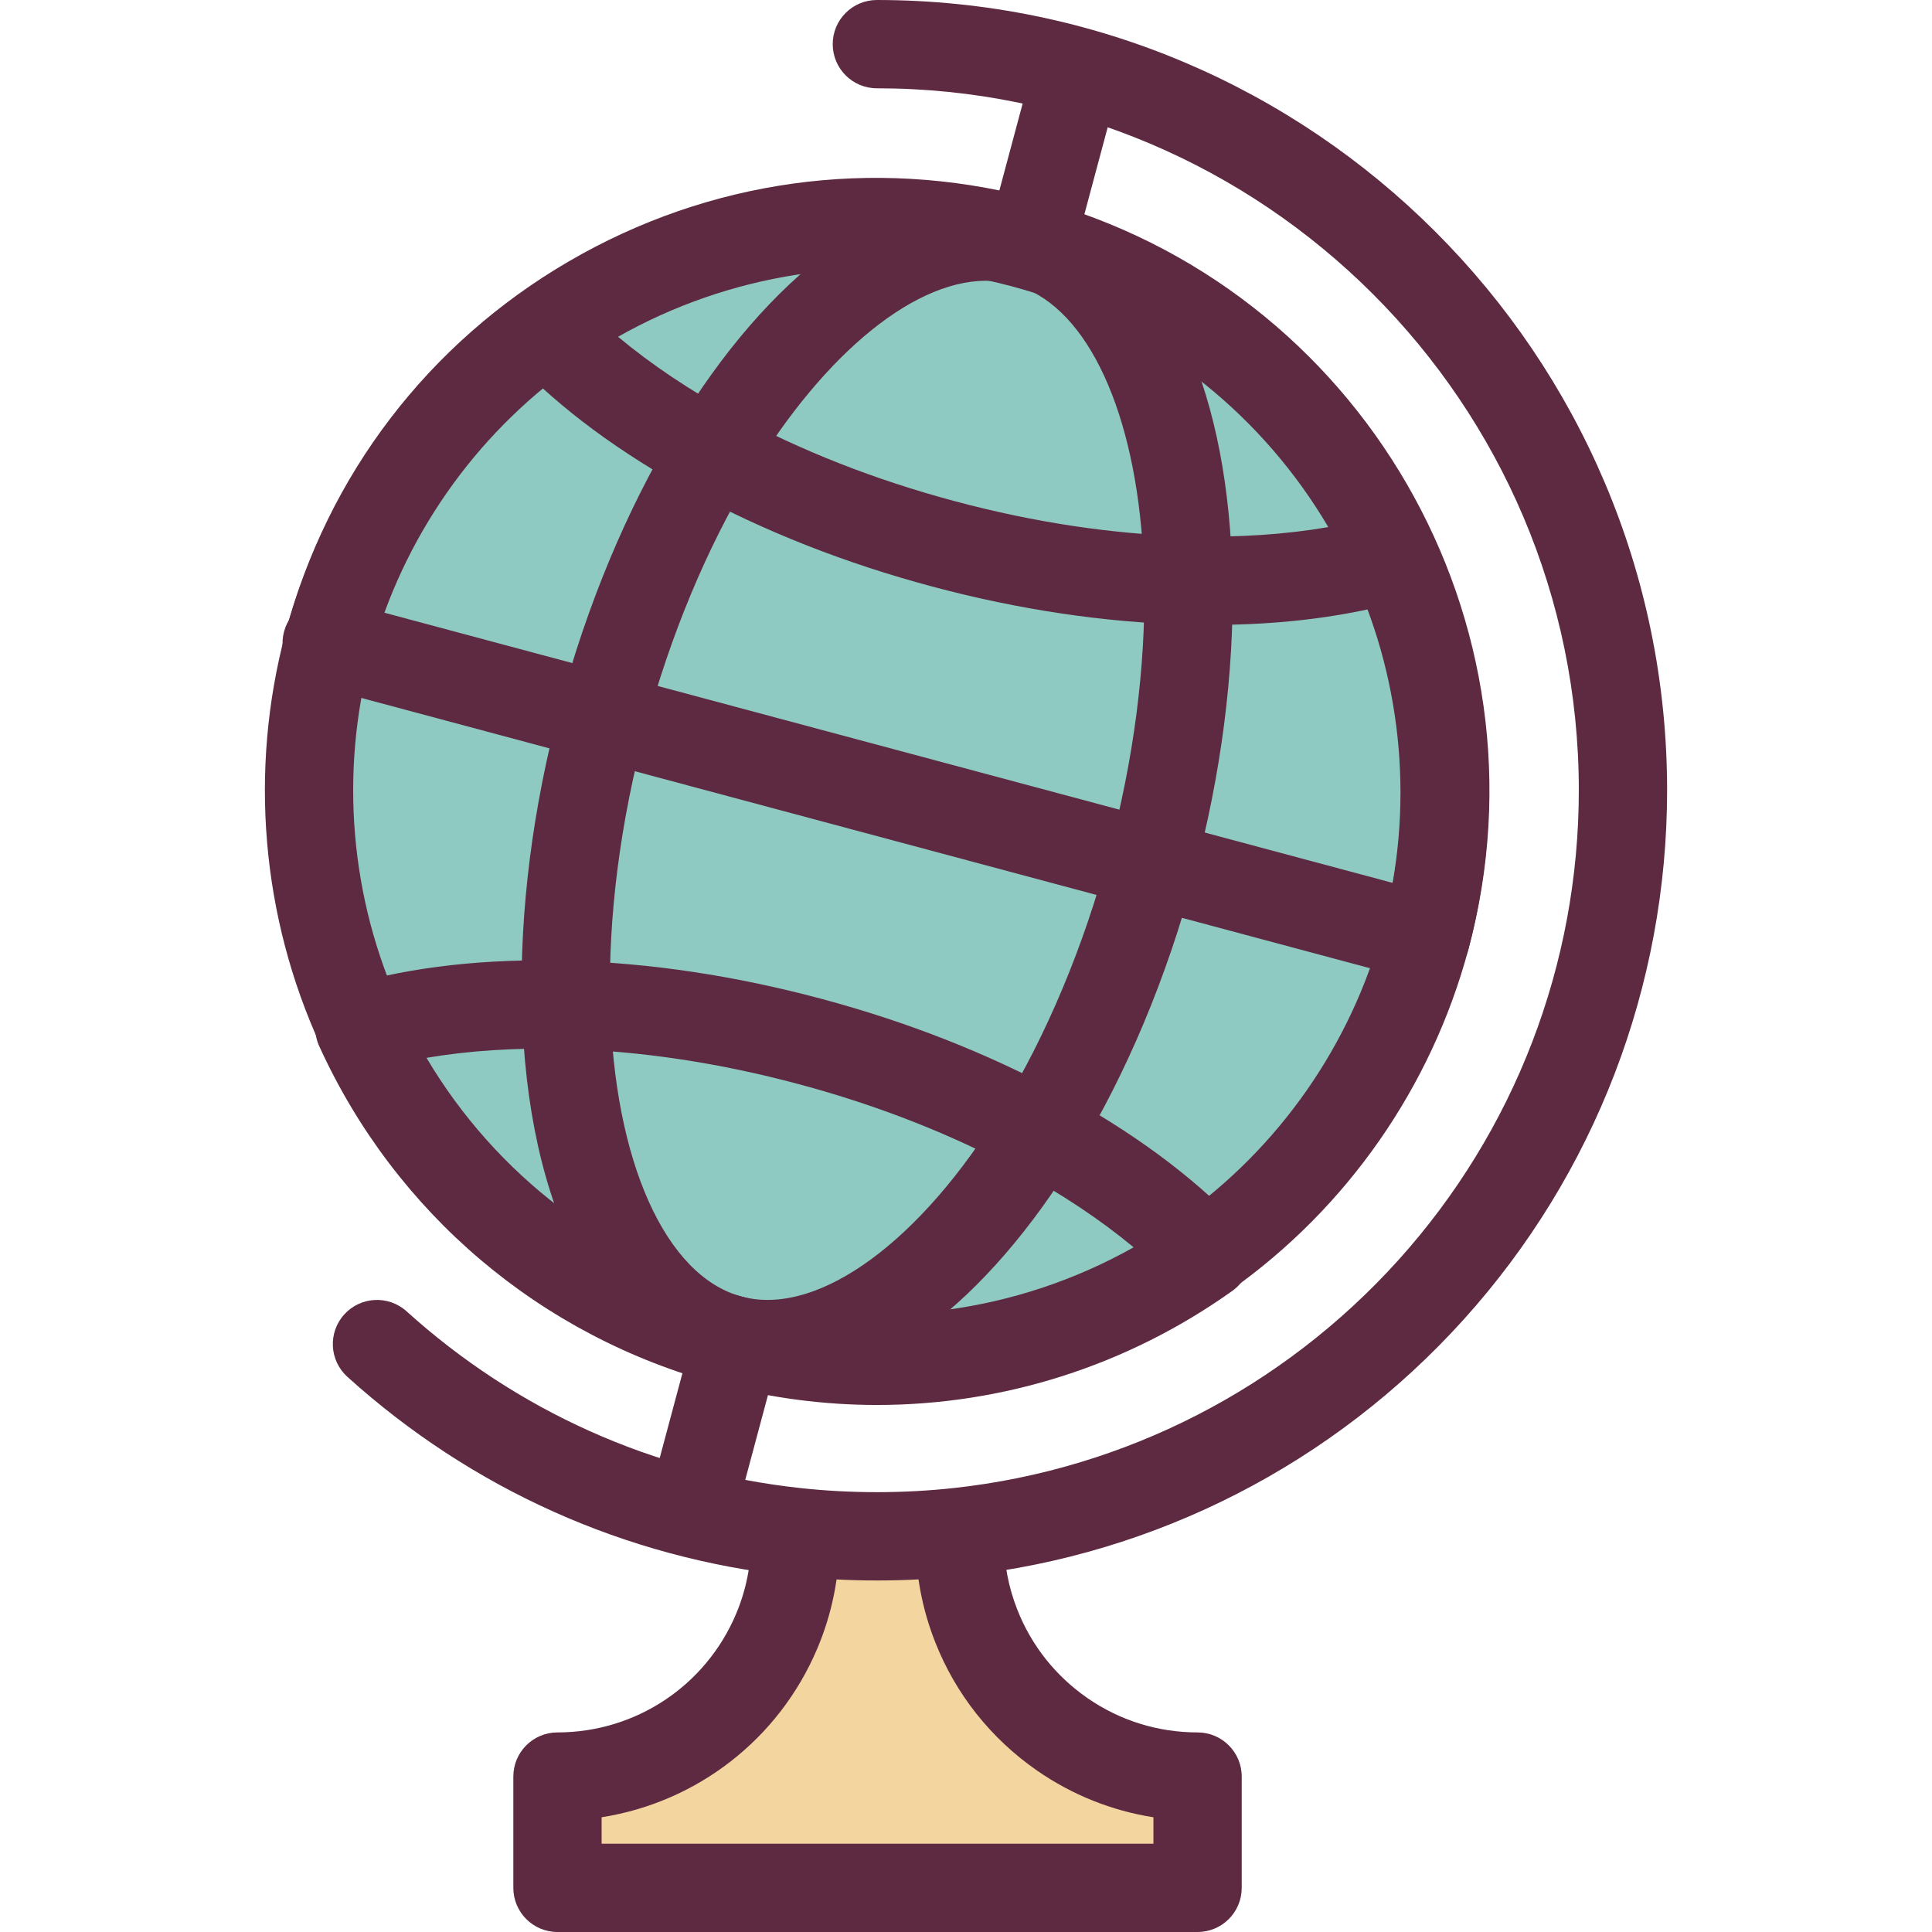
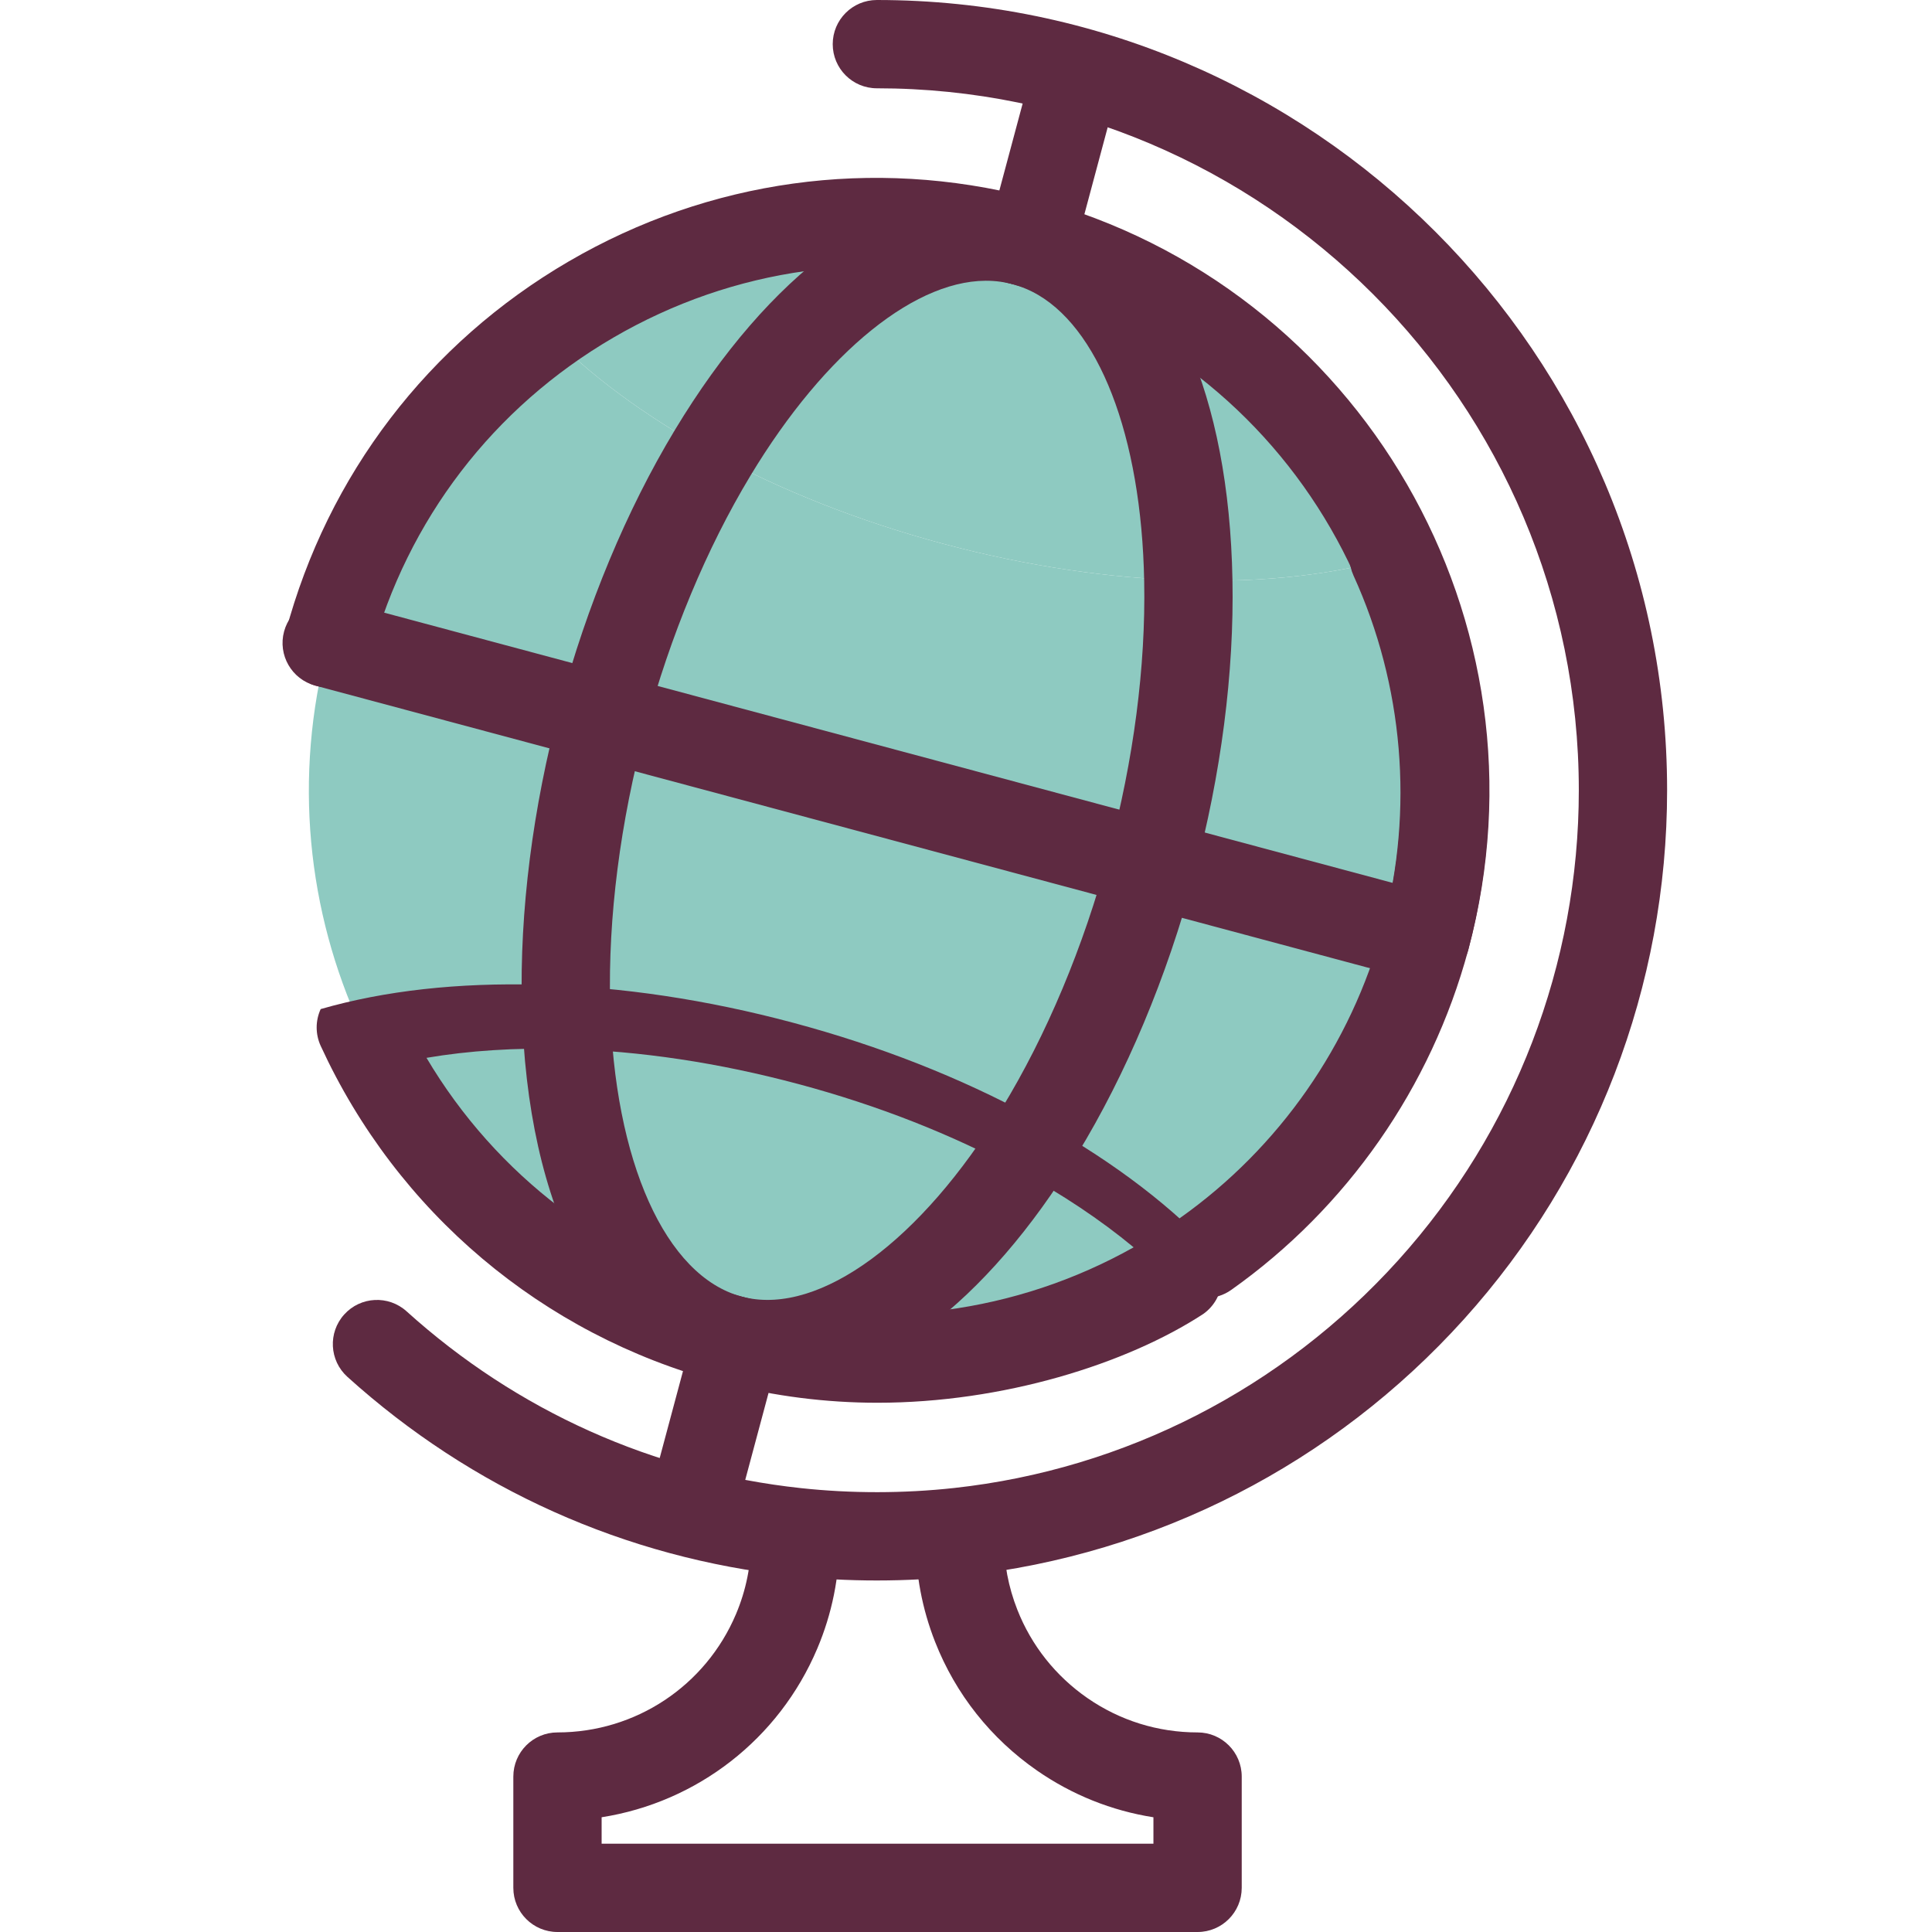
<svg xmlns="http://www.w3.org/2000/svg" version="1.1" id="Layer_1" viewBox="0 0 437.65 437.65" xml:space="preserve" width="512" height="512">
  <g id="_x33_6._Globe_1_">
    <g id="XMLID_84_">
      <g>
        <g>
          <path style="fill:#8ECAC1;" d="M315.715,126.25c11.88,26.08,15.16,56.26,7.28,86.11l-0.73-0.19l-61.42-16.46v-0.01      c6.05-22.58,8.72-44.56,8.34-64.21C286.575,131.94,302.445,130.11,315.715,126.25z" />
        </g>
        <g>
          <path style="fill:#8ECAC1;" d="M322.995,212.36c-0.02,0.08-0.04,0.16-0.06,0.24c-8.11,30.05-26.23,54.74-49.81,71.44      c-9.58-9.95-22.42-19.43-37.69-27.7c10.38-17,19.26-37.67,25.41-60.63l61.42,16.46L322.995,212.36z" />
        </g>
        <g>
          <path style="fill:#8ECAC1;" d="M238.235,57.1c35.56,11.48,62.95,37.25,77.48,69.15c-13.27,3.86-29.14,5.69-46.53,5.24      C268.505,95.13,257.455,66.71,238.235,57.1z" />
        </g>
        <g>
-           <path style="fill:#F2D59F;" d="M271.285,402.44v25.21h-145v-25.21c22.32,0,41.47-13.57,49.65-32.91      c2.73-6.45,4.23-13.54,4.23-20.97l0.17-1.52c6.01,0.65,12.12,0.98,18.3,0.98c6.29,0,12.49-0.34,18.6-1.01l0.17,1.55      c0,6.96,1.33,13.62,3.74,19.74c3.93,10,10.77,18.53,19.48,24.57C249.325,398.9,259.895,402.44,271.285,402.44z" />
-         </g>
+           </g>
        <g>
          <path style="fill:#8ECAC1;" d="M269.185,131.49c0.38,19.65-2.29,41.63-8.34,64.21v0.01l-124.31-33.31v-0.01      c6.05-22.57,14.73-42.94,24.88-59.77c15.25,8.3,32.94,15.39,52.24,20.56C232.965,128.35,251.835,131.05,269.185,131.49z" />
        </g>
        <g>
          <path style="fill:#8ECAC1;" d="M136.535,162.4l124.31,33.31c-6.15,22.96-15.03,43.63-25.41,60.63      c-15.19-8.24-32.79-15.29-51.98-20.43c-19.2-5.14-37.97-7.84-55.24-8.29C127.725,207.71,130.375,185.36,136.535,162.4z" />
        </g>
        <g>
          <path style="fill:#8ECAC1;" d="M238.235,57.1c19.22,9.61,30.27,38.03,30.95,74.39c-17.35-0.44-36.22-3.14-55.53-8.31      c-19.3-5.17-36.99-12.26-52.24-20.56c18.77-31.15,42.56-50.24,64-48.96c2.15,0.46,4.31,0.98,6.46,1.56      C234.025,55.8,236.145,56.42,238.235,57.1z" />
        </g>
        <g>
          <path style="fill:#8ECAC1;" d="M235.435,256.34c15.27,8.27,28.11,17.75,37.69,27.7c-29.88,21.16-68.53,29.48-106.68,19.59      C189.045,308.88,215.125,289.66,235.435,256.34z" />
        </g>
        <g>
          <path style="fill:#8ECAC1;" d="M225.415,53.66c-21.44-1.28-45.23,17.81-64,48.96c-15.28-8.31-28.11-17.83-37.67-27.81      C152.275,54.45,188.875,45.83,225.415,53.66z" />
        </g>
        <g>
          <path style="fill:#8ECAC1;" d="M183.455,235.91c19.19,5.14,36.79,12.19,51.98,20.43c-20.31,33.32-46.39,52.54-68.99,47.29      c-0.35-0.08-0.71-0.18-1.06-0.27c-22.85-6.12-36.21-36.12-37.17-75.74C145.485,228.07,164.255,230.77,183.455,235.91z" />
        </g>
        <g>
          <path style="fill:#8ECAC1;" d="M123.745,74.81c9.56,9.98,22.39,19.5,37.67,27.81c-10.15,16.83-18.83,37.2-24.88,59.77v0.01      l-62.16-16.65C82.475,115.96,100.415,91.46,123.745,74.81z" />
        </g>
        <g>
          <path style="fill:#8ECAC1;" d="M74.375,145.75l62.16,16.65c-6.16,22.96-8.81,45.31-8.32,65.22      c-17.36-0.48-33.21,1.31-46.48,5.13c-12.07-26.24-15.42-56.68-7.42-86.77C74.335,145.9,74.355,145.83,74.375,145.75z" />
        </g>
        <g>
          <path style="fill:#8ECAC1;" d="M128.215,227.62c0.96,39.62,14.32,69.62,37.17,75.74c-38.5-10.31-68.21-37.03-83.65-70.61      C95.005,228.93,110.855,227.14,128.215,227.62z" />
        </g>
      </g>
      <g>
        <g>
          <path style="fill:#5E2A41;" d="M271.284,437.65h-145c-5.522,0-10-4.477-10-10v-25.21c0-5.523,4.478-10,10-10      c17.68,0,33.553-10.522,40.44-26.806c2.282-5.393,3.439-11.138,3.439-17.074c0-5.523,4.478-10,10-10c5.523,0,10,4.477,10,10      c0,8.629-1.689,16.996-5.021,24.867c-8.704,20.58-27.271,34.837-48.859,38.232v5.99h125v-5.987      c-9.438-1.483-18.409-5.066-26.356-10.574c-10.47-7.259-18.454-17.332-23.091-29.131c-2.94-7.467-4.433-15.341-4.433-23.397      c0-5.523,4.478-10,10-10c5.522,0,10,4.477,10,10c0,5.537,1.024,10.945,3.045,16.076c3.185,8.104,8.673,15.023,15.874,20.016      c7.35,5.095,15.982,7.788,24.961,7.788c5.522,0,10,4.477,10,10v25.21C281.284,433.173,276.807,437.65,271.284,437.65z" />
        </g>
        <g>
          <path style="fill:#5E2A41;" d="M198.635,358.02c-6.487,0-13.006-0.349-19.375-1.038c-37.611-4.057-72.388-19.649-100.566-45.09      c-4.1-3.701-4.422-10.024-0.722-14.124c3.702-4.099,10.024-4.422,14.124-0.721c25.031,22.598,55.915,36.447,89.311,40.05      c11.414,1.235,23.324,1.224,34.737-0.028c38.677-4.234,74.4-22.554,100.591-51.586c26.381-29.243,40.909-67.056,40.909-106.473      c0-87.678-71.331-159.01-159.01-159.01c-5.522,0-10-4.477-10-10c0-5.523,4.478-10,10-10c98.706,0,179.01,80.303,179.01,179.01      c0,44.376-16.357,86.946-46.059,119.87c-29.481,32.68-69.705,53.303-113.264,58.071      C211.851,357.66,205.226,358.02,198.635,358.02z" />
        </g>
        <g>
          <path style="fill:#5E2A41;" d="M174.008,314.491c-3.315,0-6.594-0.369-9.826-1.12c-5.38-1.25-8.727-6.624-7.477-12.004      c1.249-5.38,6.625-8.727,12.003-7.478c17.095,3.971,39.936-12.811,58.189-42.754c10.167-16.65,18.543-36.631,24.234-57.805      c0.018-0.073,0.036-0.146,0.056-0.218c5.607-20.926,8.373-42.168,8.001-61.429c-0.616-32.957-10.358-58.106-25.425-65.639      c-1.388-0.698-2.847-1.252-4.352-1.656c-5.334-1.433-8.496-6.918-7.063-12.252c1.433-5.333,6.914-8.495,12.252-7.063      c2.812,0.755,5.545,1.795,8.124,3.092c22.386,11.193,35.681,41.5,36.459,83.139c0.407,21.039-2.574,44.124-8.621,66.769      c-0.018,0.075-0.037,0.151-0.058,0.226c-6.181,23.073-15.355,44.945-26.534,63.254      C223.325,295.42,197.814,314.488,174.008,314.491z" />
        </g>
        <g>
          <path style="fill:#5E2A41;" d="M165.391,313.362c-0.856,0-1.727-0.111-2.593-0.343c-26.797-7.177-43.462-39.012-44.58-85.158      c-0.526-21.371,2.448-44.826,8.601-67.839c0.019-0.075,0.037-0.149,0.057-0.223c6.085-22.698,15.067-44.257,25.976-62.345      c21.494-35.668,48.161-55.249,73.159-53.778c2.376,0.141,4.79,0.49,7.171,1.036c5.383,1.235,8.745,6.6,7.511,11.983      c-1.235,5.383-6.596,8.748-11.983,7.51c-1.303-0.299-2.61-0.489-3.886-0.564c-16.831-1.005-37.832,15.91-54.843,44.139      c-9.923,16.454-18.126,36.155-23.73,56.991c-0.019,0.074-0.037,0.146-0.057,0.219c-5.702,21.258-8.462,42.83-7.98,62.383      c0.864,35.683,12.546,61.716,29.76,66.327c5.335,1.429,8.502,6.912,7.072,12.246      C173.848,310.415,169.807,313.362,165.391,313.362z" />
        </g>
        <g>
          <path style="fill:#5E2A41;" d="M322.933,222.602c-1.182,0-2.383-0.211-3.553-0.656c-4.954-1.884-7.542-7.279-6.008-12.273      c16.88-63.19-20.767-128.347-83.956-145.284l-0.263-0.068c-0.146-0.039-0.292-0.079-0.436-0.112      c-0.095-0.021-0.188-0.044-0.282-0.069c-30.488-7.901-62.272-3.519-89.5,12.342c-27.178,15.833-46.648,41.265-54.846,71.63      c-1.068,4.375-5.013,7.627-9.715,7.627c-5.522,0-10-4.467-10-9.99c0-0.875,0.114-1.765,0.341-2.609      c9.54-35.587,32.323-65.398,64.152-83.94c31.78-18.513,68.874-23.645,104.466-14.452c0.303,0.072,0.609,0.151,0.913,0.231      l0.253,0.066c73.947,19.819,117.938,95.997,98.178,169.851c-0.085,0.328-0.204,0.75-0.396,1.257      C330.763,220.146,326.964,222.602,322.933,222.602z" />
        </g>
        <g>
          <path style="fill:#5E2A41;" d="M273.134,294.041c-3.134,0-6.22-1.469-8.169-4.221c-3.192-4.507-2.127-10.748,2.381-13.94      c22.419-15.879,38.721-39.242,45.909-65.794l0.007-0.027c0.015-0.061,0.048-0.19,0.064-0.251      c6.972-26.405,4.588-54.607-6.711-79.412c-2.289-5.026-0.07-10.957,4.955-13.246c5.024-2.288,10.955-0.072,13.246,4.955      c13.197,28.972,15.99,61.902,7.866,92.737l-0.018,0.075c-0.019,0.074-0.054,0.214-0.074,0.288      c-8.386,31.071-27.451,58.416-53.684,76.996C277.15,293.443,275.132,294.041,273.134,294.041z" />
        </g>
        <g>
-           <path style="fill:#5E2A41;" d="M81.74,242.752c-3.784,0-7.405-2.16-9.091-5.823c-13.43-29.196-16.27-62.408-7.999-93.519      l0.033-0.126c0.012-0.048,0.028-0.111,0.042-0.158c8.371-30.79,27.269-57.942,53.21-76.456      c4.493-3.21,10.741-2.165,13.948,2.331c3.208,4.496,2.165,10.741-2.331,13.949c-22.189,15.836-38.355,39.062-45.522,65.403      l-0.024,0.093c-0.008,0.03-0.02,0.075-0.027,0.104c-7.078,26.624-4.649,55.043,6.841,80.021      c2.308,5.018,0.111,10.956-4.906,13.264C84.56,242.457,83.139,242.752,81.74,242.752z" />
-         </g>
+           </g>
        <g>
-           <path style="fill:#5E2A41;" d="M274.426,141.558c-1.815,0-3.648-0.024-5.5-0.072c-18.733-0.475-38.201-3.384-57.857-8.647      c-19.665-5.268-37.979-12.48-54.434-21.437c-16.185-8.802-29.68-18.786-40.111-29.675c-2.008-2.096-3.006-4.961-2.734-7.852      c0.271-2.89,1.784-5.52,4.147-7.206c31.689-22.615,71.627-30.919,109.574-22.789c2.339,0.5,4.686,1.067,6.97,1.683      c2.456,0.663,4.696,1.325,6.848,2.025c36.909,11.916,67.347,39.078,83.488,74.515c1.203,2.642,1.199,5.677-0.012,8.315      c-1.211,2.639-3.509,4.621-6.296,5.432C305.474,139.643,290.666,141.558,274.426,141.558z M140.004,76.288      c7.479,6.243,16.354,12.199,26.188,17.547c0.001,0.001,0.002,0.002,0.003,0.002c15.07,8.202,31.909,14.825,50.048,19.684      c18.134,4.854,36.032,7.537,53.196,7.973c11.189,0.287,21.853-0.429,31.454-2.095c-14.671-24.925-38.075-43.854-65.73-52.782      c-1.847-0.601-3.768-1.168-5.893-1.741c-1.945-0.525-3.946-1.008-5.947-1.436C194.901,57.349,165.169,62.039,140.004,76.288z" />
-         </g>
+           </g>
        <g>
-           <path style="fill:#5E2A41;" d="M198.682,318.264c-12.018,0-24.117-1.568-36.015-4.754      c-40.163-10.766-73.096-38.657-90.353-76.522c-1.218-2.673-1.199-5.746,0.051-8.404c1.251-2.658,3.606-4.632,6.443-5.397      l0.298-0.084c5.332-1.453,10.825,1.692,12.276,7.021c0.075,0.277,0.139,0.554,0.189,0.831      c15.035,31.26,42.702,54.239,76.271,63.237c33.574,8.994,69.03,2.917,97.682-16.65c0.034-0.04,0.068-0.079,0.103-0.118      c3.654-4.141,9.973-4.535,14.115-0.879c0.398,0.351,0.776,0.731,1.126,1.129c1.865,2.125,2.744,4.94,2.419,7.749      c-0.325,2.809-1.824,5.349-4.126,6.991C255.322,309.417,227.23,318.263,198.682,318.264z" />
-         </g>
+           </g>
        <g>
-           <path style="fill:#5E2A41;" d="M198.775,317.761c-11.593,0.001-23.251-1.457-34.724-4.42c-0.296-0.07-0.597-0.148-0.895-0.227      l-0.261-0.068c-0.032-0.009-0.066-0.017-0.098-0.026c-39.979-10.706-72.837-38.44-90.149-76.092      c-1.217-2.648-1.219-5.695-0.005-8.344c1.215-2.65,3.523-4.637,6.324-5.443c14.48-4.169,31.146-6.026,49.523-5.517      c18.612,0.485,37.98,3.388,57.549,8.627c19.527,5.23,37.75,12.396,54.163,21.3c16.181,8.764,29.683,18.709,40.126,29.554      c2.021,2.099,3.025,4.975,2.752,7.875c-0.274,2.901-1.799,5.538-4.177,7.222C255.174,309.005,227.183,317.76,198.775,317.761z       M167.954,293.696l0.296,0.077c0.143,0.038,0.286,0.077,0.427,0.109c0.093,0.021,0.186,0.044,0.277,0.067      c29.852,7.74,61.229,3.556,87.846-11.399c-7.469-6.196-16.324-12.108-26.128-17.418c-15.04-8.158-31.795-14.74-49.805-19.563      c-18.052-4.833-35.855-7.508-52.913-7.953c-11.146-0.308-21.767,0.382-31.338,2.012      C112.364,266.201,137.791,285.613,167.954,293.696z" />
+           <path style="fill:#5E2A41;" d="M198.775,317.761c-11.593,0.001-23.251-1.457-34.724-4.42c-0.296-0.07-0.597-0.148-0.895-0.227      l-0.261-0.068c-0.032-0.009-0.066-0.017-0.098-0.026c-39.979-10.706-72.837-38.44-90.149-76.092      c-1.217-2.648-1.219-5.695-0.005-8.344c14.48-4.169,31.146-6.026,49.523-5.517      c18.612,0.485,37.98,3.388,57.549,8.627c19.527,5.23,37.75,12.396,54.163,21.3c16.181,8.764,29.683,18.709,40.126,29.554      c2.021,2.099,3.025,4.975,2.752,7.875c-0.274,2.901-1.799,5.538-4.177,7.222C255.174,309.005,227.183,317.76,198.775,317.761z       M167.954,293.696l0.296,0.077c0.143,0.038,0.286,0.077,0.427,0.109c0.093,0.021,0.186,0.044,0.277,0.067      c29.852,7.74,61.229,3.556,87.846-11.399c-7.469-6.196-16.324-12.108-26.128-17.418c-15.04-8.158-31.795-14.74-49.805-19.563      c-18.052-4.833-35.855-7.508-52.913-7.953c-11.146-0.308-21.767,0.382-31.338,2.012      C112.364,266.201,137.791,285.613,167.954,293.696z" />
        </g>
        <g>
          <path style="fill:#5E2A41;" d="M322.271,222.172c-0.857,0-1.728-0.111-2.595-0.343L71.395,155.303      c-5.332-1.442-8.484-6.933-7.043-12.264c1.441-5.332,6.932-8.483,12.264-7.043l0.37,0.1l247.868,66.414      c5.334,1.43,8.5,6.913,7.07,12.248C330.727,219.226,326.686,222.172,322.271,222.172z" />
        </g>
        <g>
          <path style="fill:#5E2A41;" d="M234.351,62.063c-0.857,0-1.728-0.111-2.594-0.343c-5.335-1.429-8.501-6.913-7.071-12.248      l7.42-27.69c1.43-5.333,6.915-8.5,12.247-7.071c5.335,1.429,8.501,6.913,7.071,12.248l-7.42,27.69      C242.807,59.116,238.766,62.063,234.351,62.063z" />
        </g>
        <g>
          <path style="fill:#5E2A41;" d="M156.73,351.732c-0.856,0-1.728-0.111-2.595-0.343c-5.334-1.43-8.5-6.913-7.07-12.247l8.68-32.39      c1.43-5.334,6.911-8.501,12.248-7.071c5.334,1.43,8.5,6.913,7.07,12.248l-8.68,32.39      C165.187,348.786,161.146,351.732,156.73,351.732z" />
        </g>
      </g>
    </g>
  </g>
</svg>